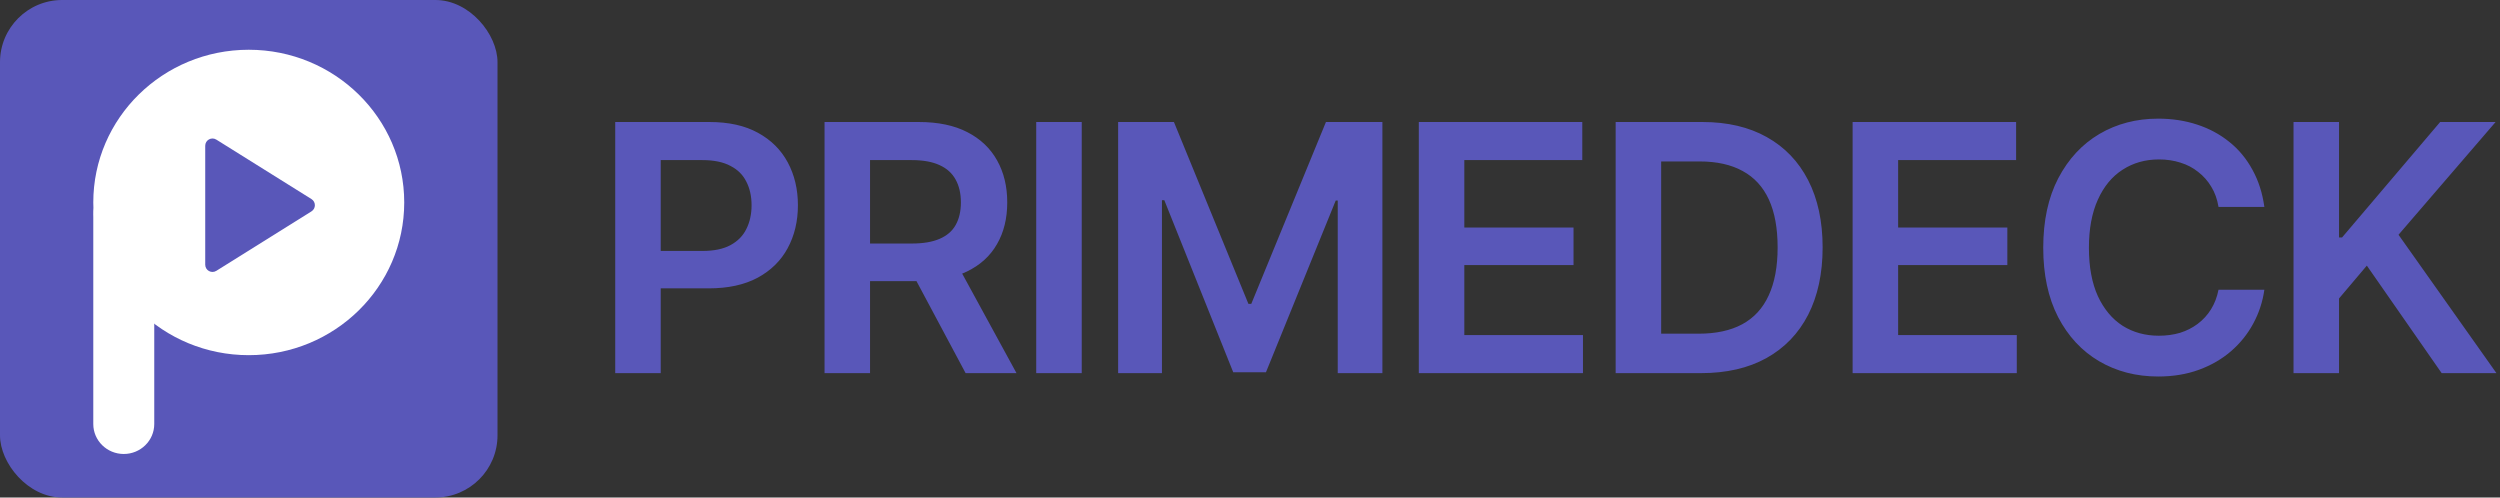
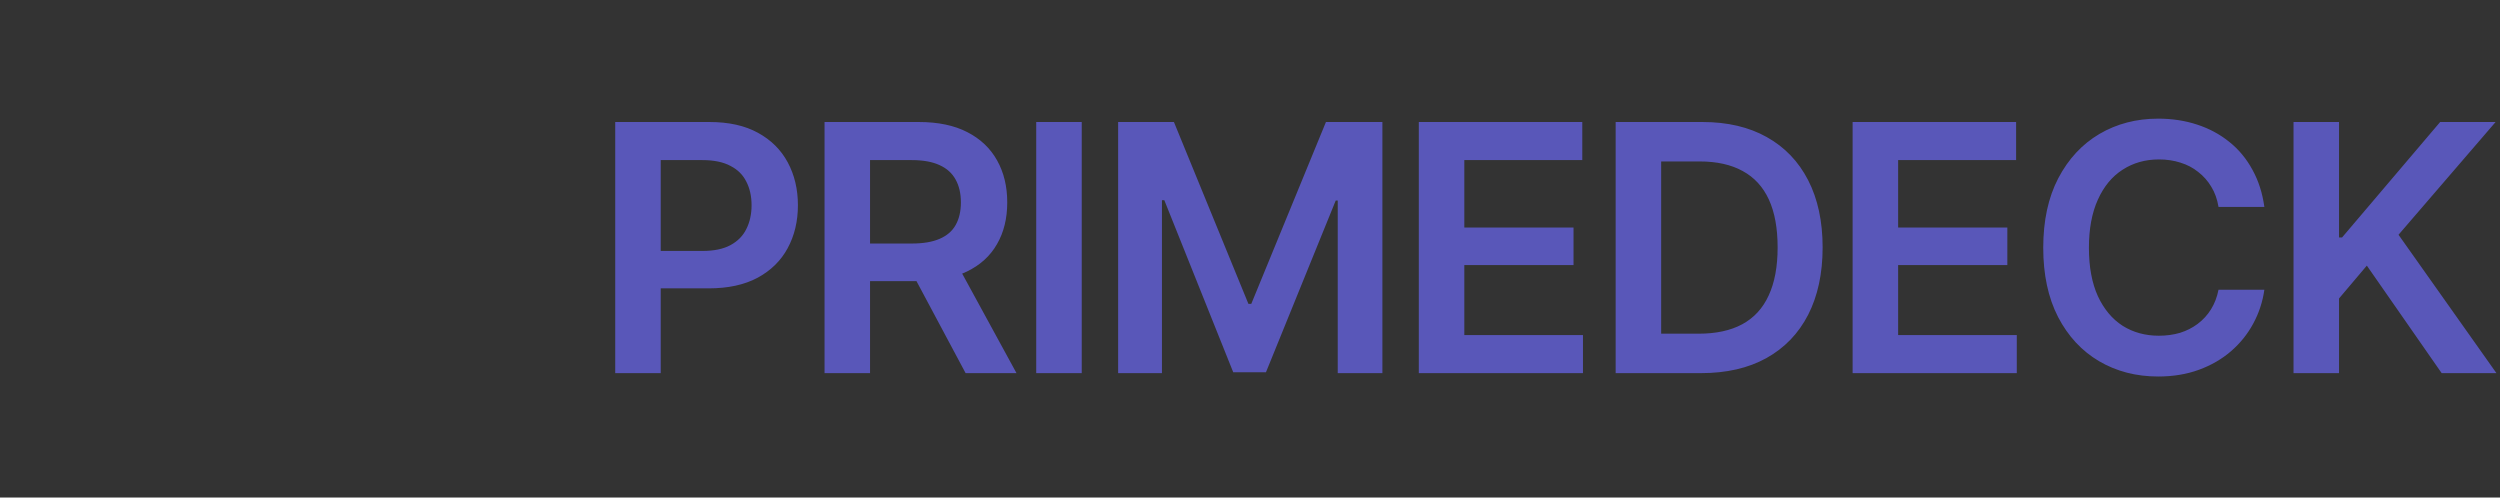
<svg xmlns="http://www.w3.org/2000/svg" width="402" height="80" viewBox="0 0 402 80" fill="none">
  <rect x="0" y="0" width="402" height="80" fill="#333333" stroke="none" />
  <path d="M98.927 60V19.619H114.076C117.184 19.619 119.786 20.198 121.881 21.354C123.995 22.51 125.594 24.1 126.678 26.124C127.762 28.147 128.304 30.442 128.304 33.007C128.304 35.591 127.753 37.895 126.651 39.918C125.567 41.924 123.959 43.505 121.827 44.661C119.695 45.799 117.076 46.368 113.968 46.368H103.941V40.352H112.965C114.79 40.352 116.281 40.045 117.437 39.43C118.611 38.798 119.469 37.931 120.011 36.829C120.572 35.709 120.852 34.435 120.852 33.007C120.852 31.562 120.572 30.297 120.011 29.213C119.469 28.111 118.611 27.262 117.437 26.666C116.281 26.052 114.781 25.744 112.938 25.744H106.244V60H98.927ZM132.586 60V19.619H147.736C150.843 19.619 153.445 20.162 155.541 21.246C157.655 22.33 159.254 23.847 160.338 25.799C161.422 27.732 161.964 29.981 161.964 32.547C161.964 35.13 161.413 37.371 160.311 39.268C159.227 41.165 157.619 42.628 155.487 43.658C153.355 44.688 150.735 45.203 147.627 45.203H136.868V39.159H146.625C148.449 39.159 149.94 38.906 151.096 38.401C152.271 37.895 153.129 37.154 153.671 36.178C154.231 35.184 154.511 33.974 154.511 32.547C154.511 31.119 154.231 29.9 153.671 28.888C153.111 27.858 152.253 27.081 151.096 26.557C149.94 26.015 148.44 25.744 146.598 25.744H139.904V60H132.586ZM155.27 60L145.486 41.68H153.454L163.454 60H155.27ZM173.942 19.619V60H166.625V19.619H173.942ZM179.796 19.619H188.767L200.745 48.861H201.206L213.212 19.619H222.291V60H215.109V32.249H214.784L203.564 59.864H198.306L187.222 32.194H186.842V60H179.796V19.619ZM228.144 60V19.619H254.432V25.744H235.462V36.585H253.023V42.628H235.462V53.875H254.541V60H228.144ZM273.511 60H263.267V53.658H273.132C275.932 53.658 278.272 53.153 280.151 52.141C282.048 51.111 283.466 49.566 284.406 47.506C285.364 45.447 285.842 42.872 285.842 39.783C285.842 36.693 285.373 34.128 284.433 32.086C283.494 30.044 282.093 28.518 280.232 27.506C278.372 26.476 276.068 25.961 273.322 25.961H263.05V19.619H273.755C277.766 19.619 281.208 20.424 284.081 22.032C286.972 23.64 289.194 25.952 290.748 28.969C292.301 31.987 293.078 35.591 293.078 39.783C293.078 43.974 292.301 47.588 290.748 50.623C289.194 53.64 286.953 55.962 284.027 57.588C281.118 59.196 277.613 60 273.511 60ZM267.116 19.619V60H259.798V19.619H267.116ZM297.902 60V19.619H324.19V25.744H305.22V36.585H322.781V42.628H305.22V53.875H324.299V60H297.902ZM347.036 60.542C343.495 60.542 340.324 59.72 337.524 58.076C334.742 56.432 332.546 54.065 330.938 50.975C329.348 47.886 328.553 44.173 328.553 39.837C328.553 35.483 329.357 31.761 330.965 28.671C332.592 25.564 334.796 23.188 337.578 21.544C340.379 19.9 343.531 19.078 347.036 19.078C349.259 19.078 351.336 19.394 353.27 20.026C355.221 20.658 356.955 21.589 358.473 22.817C359.991 24.028 361.228 25.518 362.186 27.289C363.161 29.042 363.803 31.038 364.11 33.278H356.738C356.54 32.05 356.151 30.966 355.573 30.026C355.013 29.087 354.308 28.292 353.459 27.641C352.628 26.973 351.68 26.476 350.614 26.151C349.548 25.808 348.4 25.636 347.172 25.636C344.968 25.636 343.016 26.187 341.318 27.289C339.62 28.373 338.292 29.981 337.334 32.113C336.377 34.227 335.898 36.802 335.898 39.837C335.898 42.908 336.377 45.501 337.334 47.615C338.31 49.711 339.638 51.301 341.318 52.385C343.016 53.451 344.959 53.984 347.145 53.984C348.355 53.984 349.484 53.83 350.532 53.523C351.58 53.198 352.529 52.719 353.378 52.087C354.245 51.436 354.959 50.659 355.519 49.756C356.097 48.834 356.504 47.778 356.738 46.585H364.11C363.839 48.518 363.243 50.334 362.321 52.032C361.418 53.713 360.225 55.194 358.744 56.477C357.281 57.742 355.564 58.735 353.595 59.458C351.625 60.181 349.439 60.542 347.036 60.542ZM368.798 60V19.619H376.116V38.184H376.604L392.376 19.619H401.292L385.682 37.75L401.428 60H392.62L380.587 42.71L376.116 47.994V60H368.798Z" fill="#5957B9" />
-   <rect width="80" height="80" rx="10" fill="#5957B9" />
-   <path d="M65 32.556C65 46.117 53.807 57.111 40 57.111C26.193 57.111 15 46.117 15 32.556C15 18.994 26.193 8 40 8C53.807 8 65 18.994 65 32.556Z" fill="white" />
-   <path d="M15 34.481C15 31.822 17.195 29.667 19.902 29.667C22.609 29.667 24.804 31.822 24.804 34.481V68.185C24.804 70.844 22.609 73 19.902 73C17.195 73 15 70.844 15 68.185V34.481Z" fill="white" />
-   <path d="M33 42.562V23.438C33 22.522 34.008 21.963 34.785 22.449L50.084 32.011C50.815 32.468 50.815 33.532 50.084 33.989L34.785 43.551C34.008 44.037 33 43.478 33 42.562Z" fill="#5957B9" />
</svg>